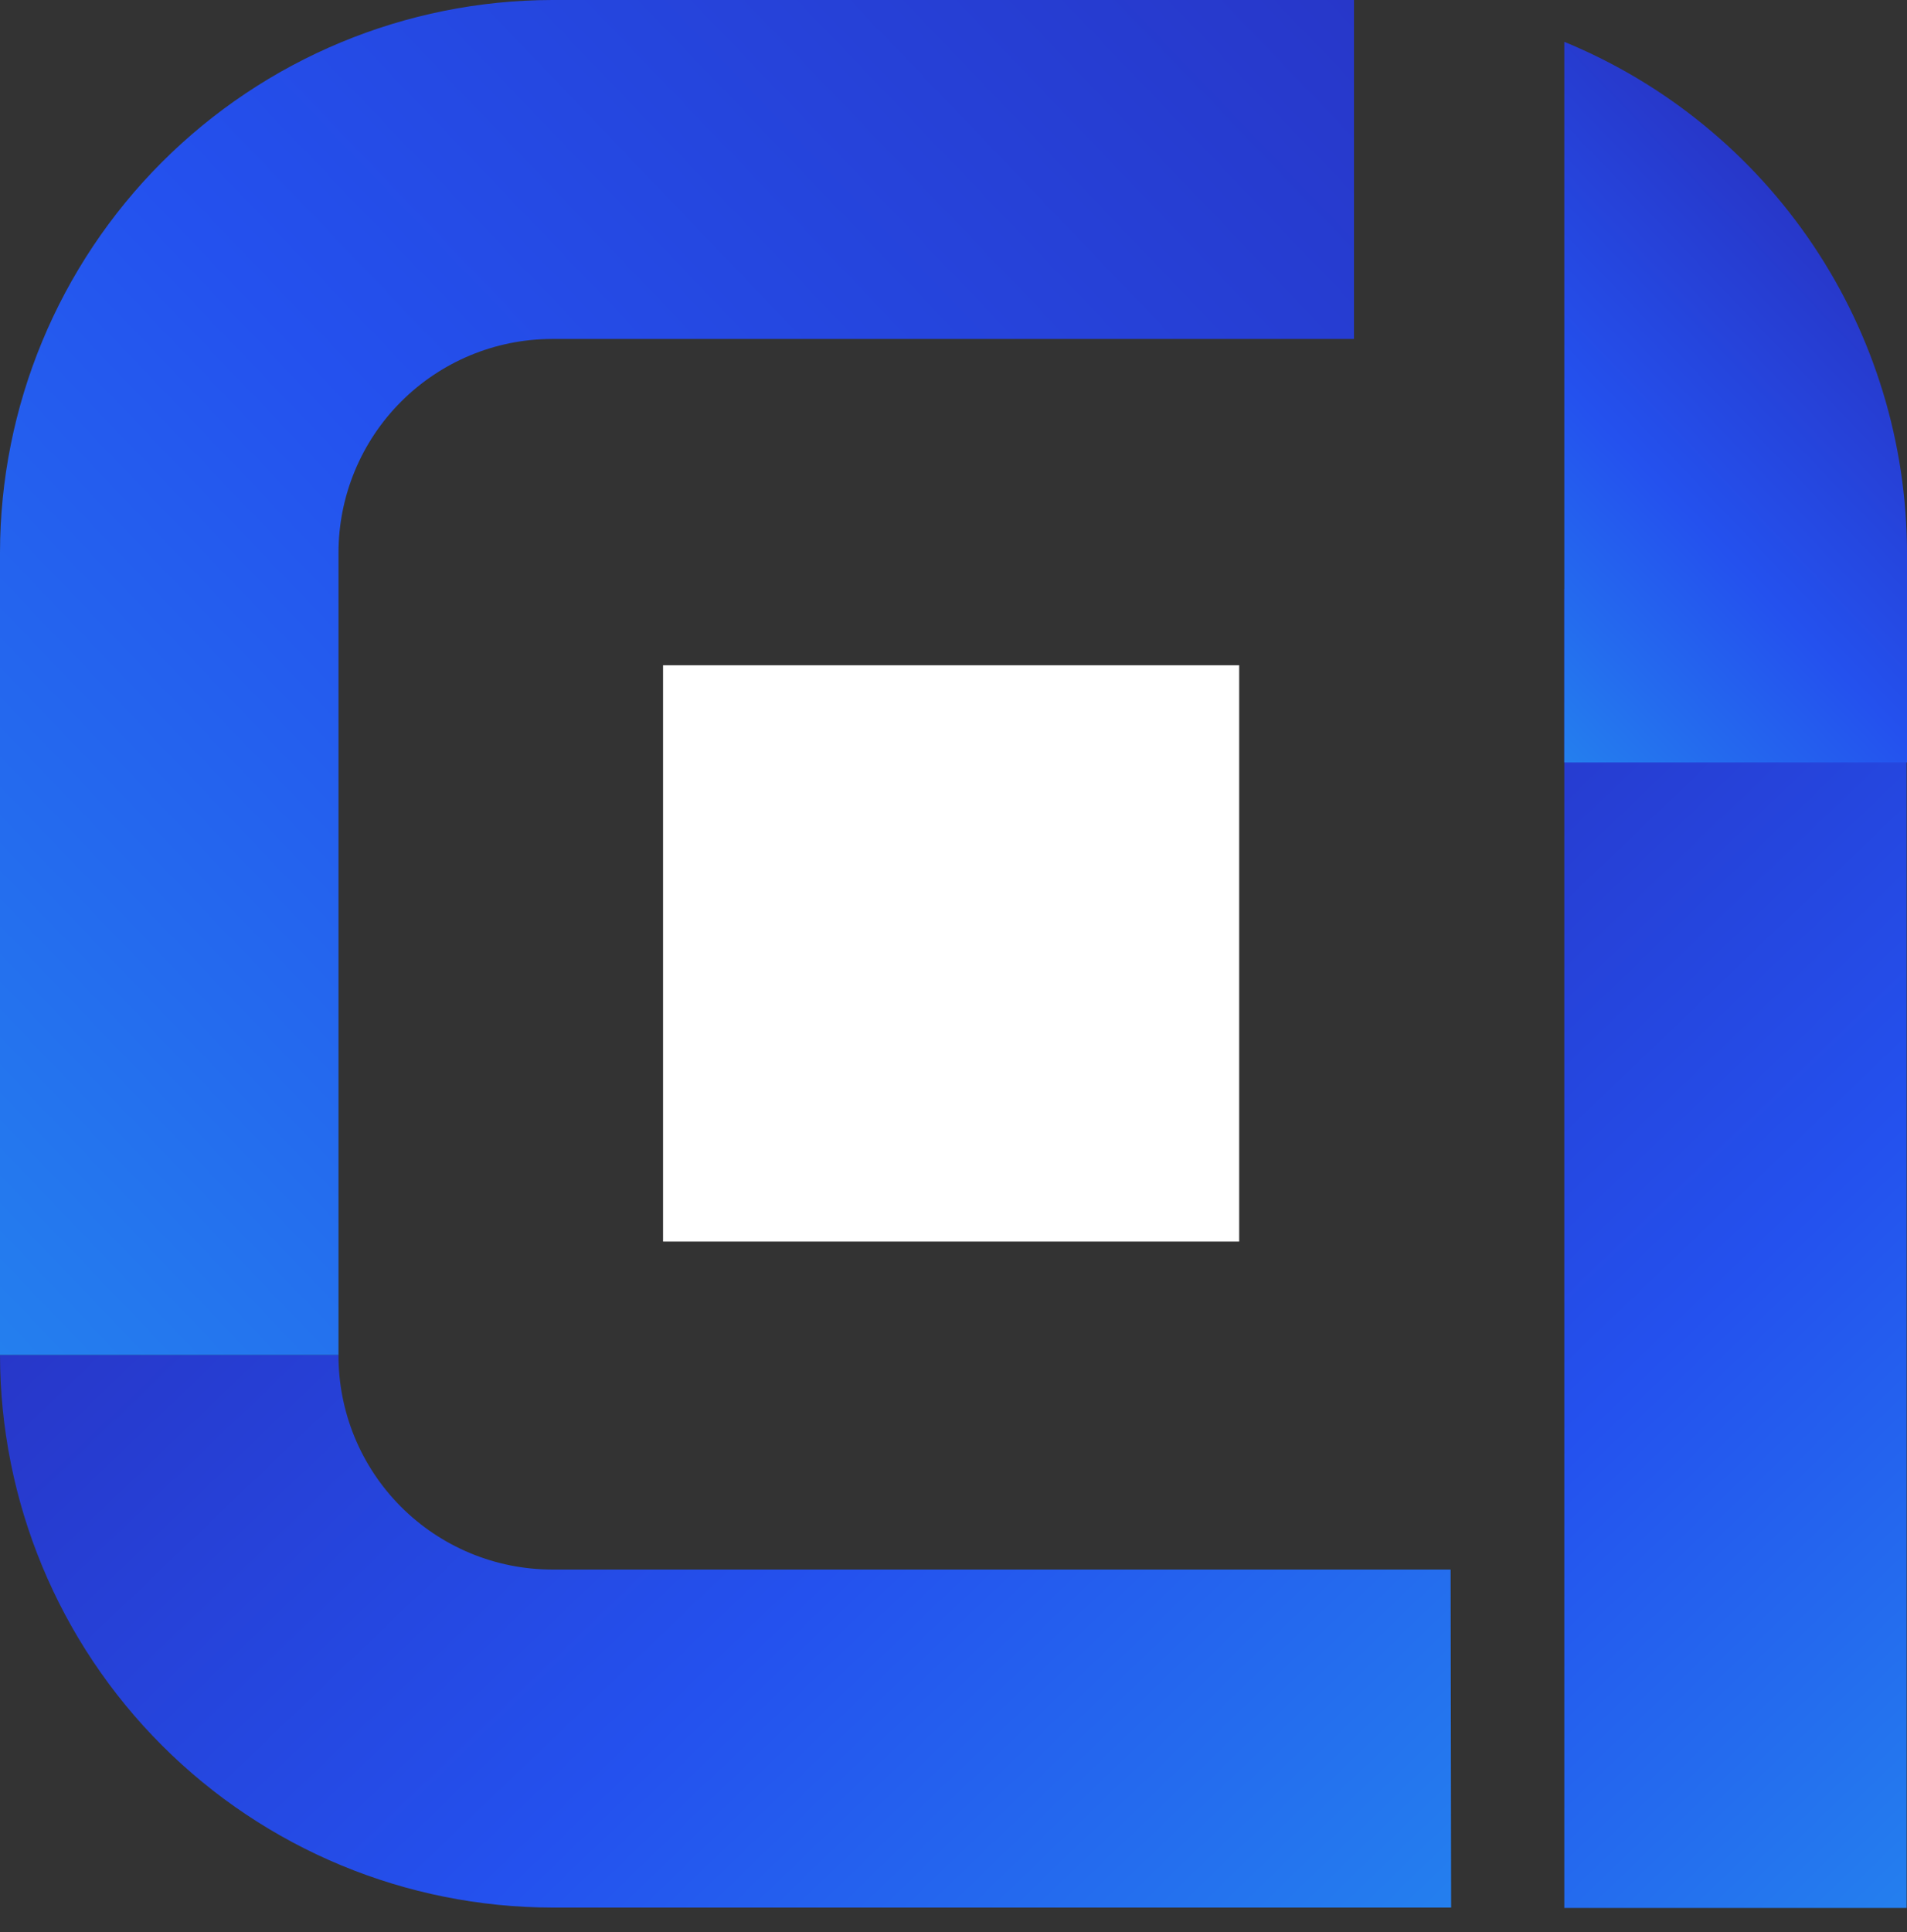
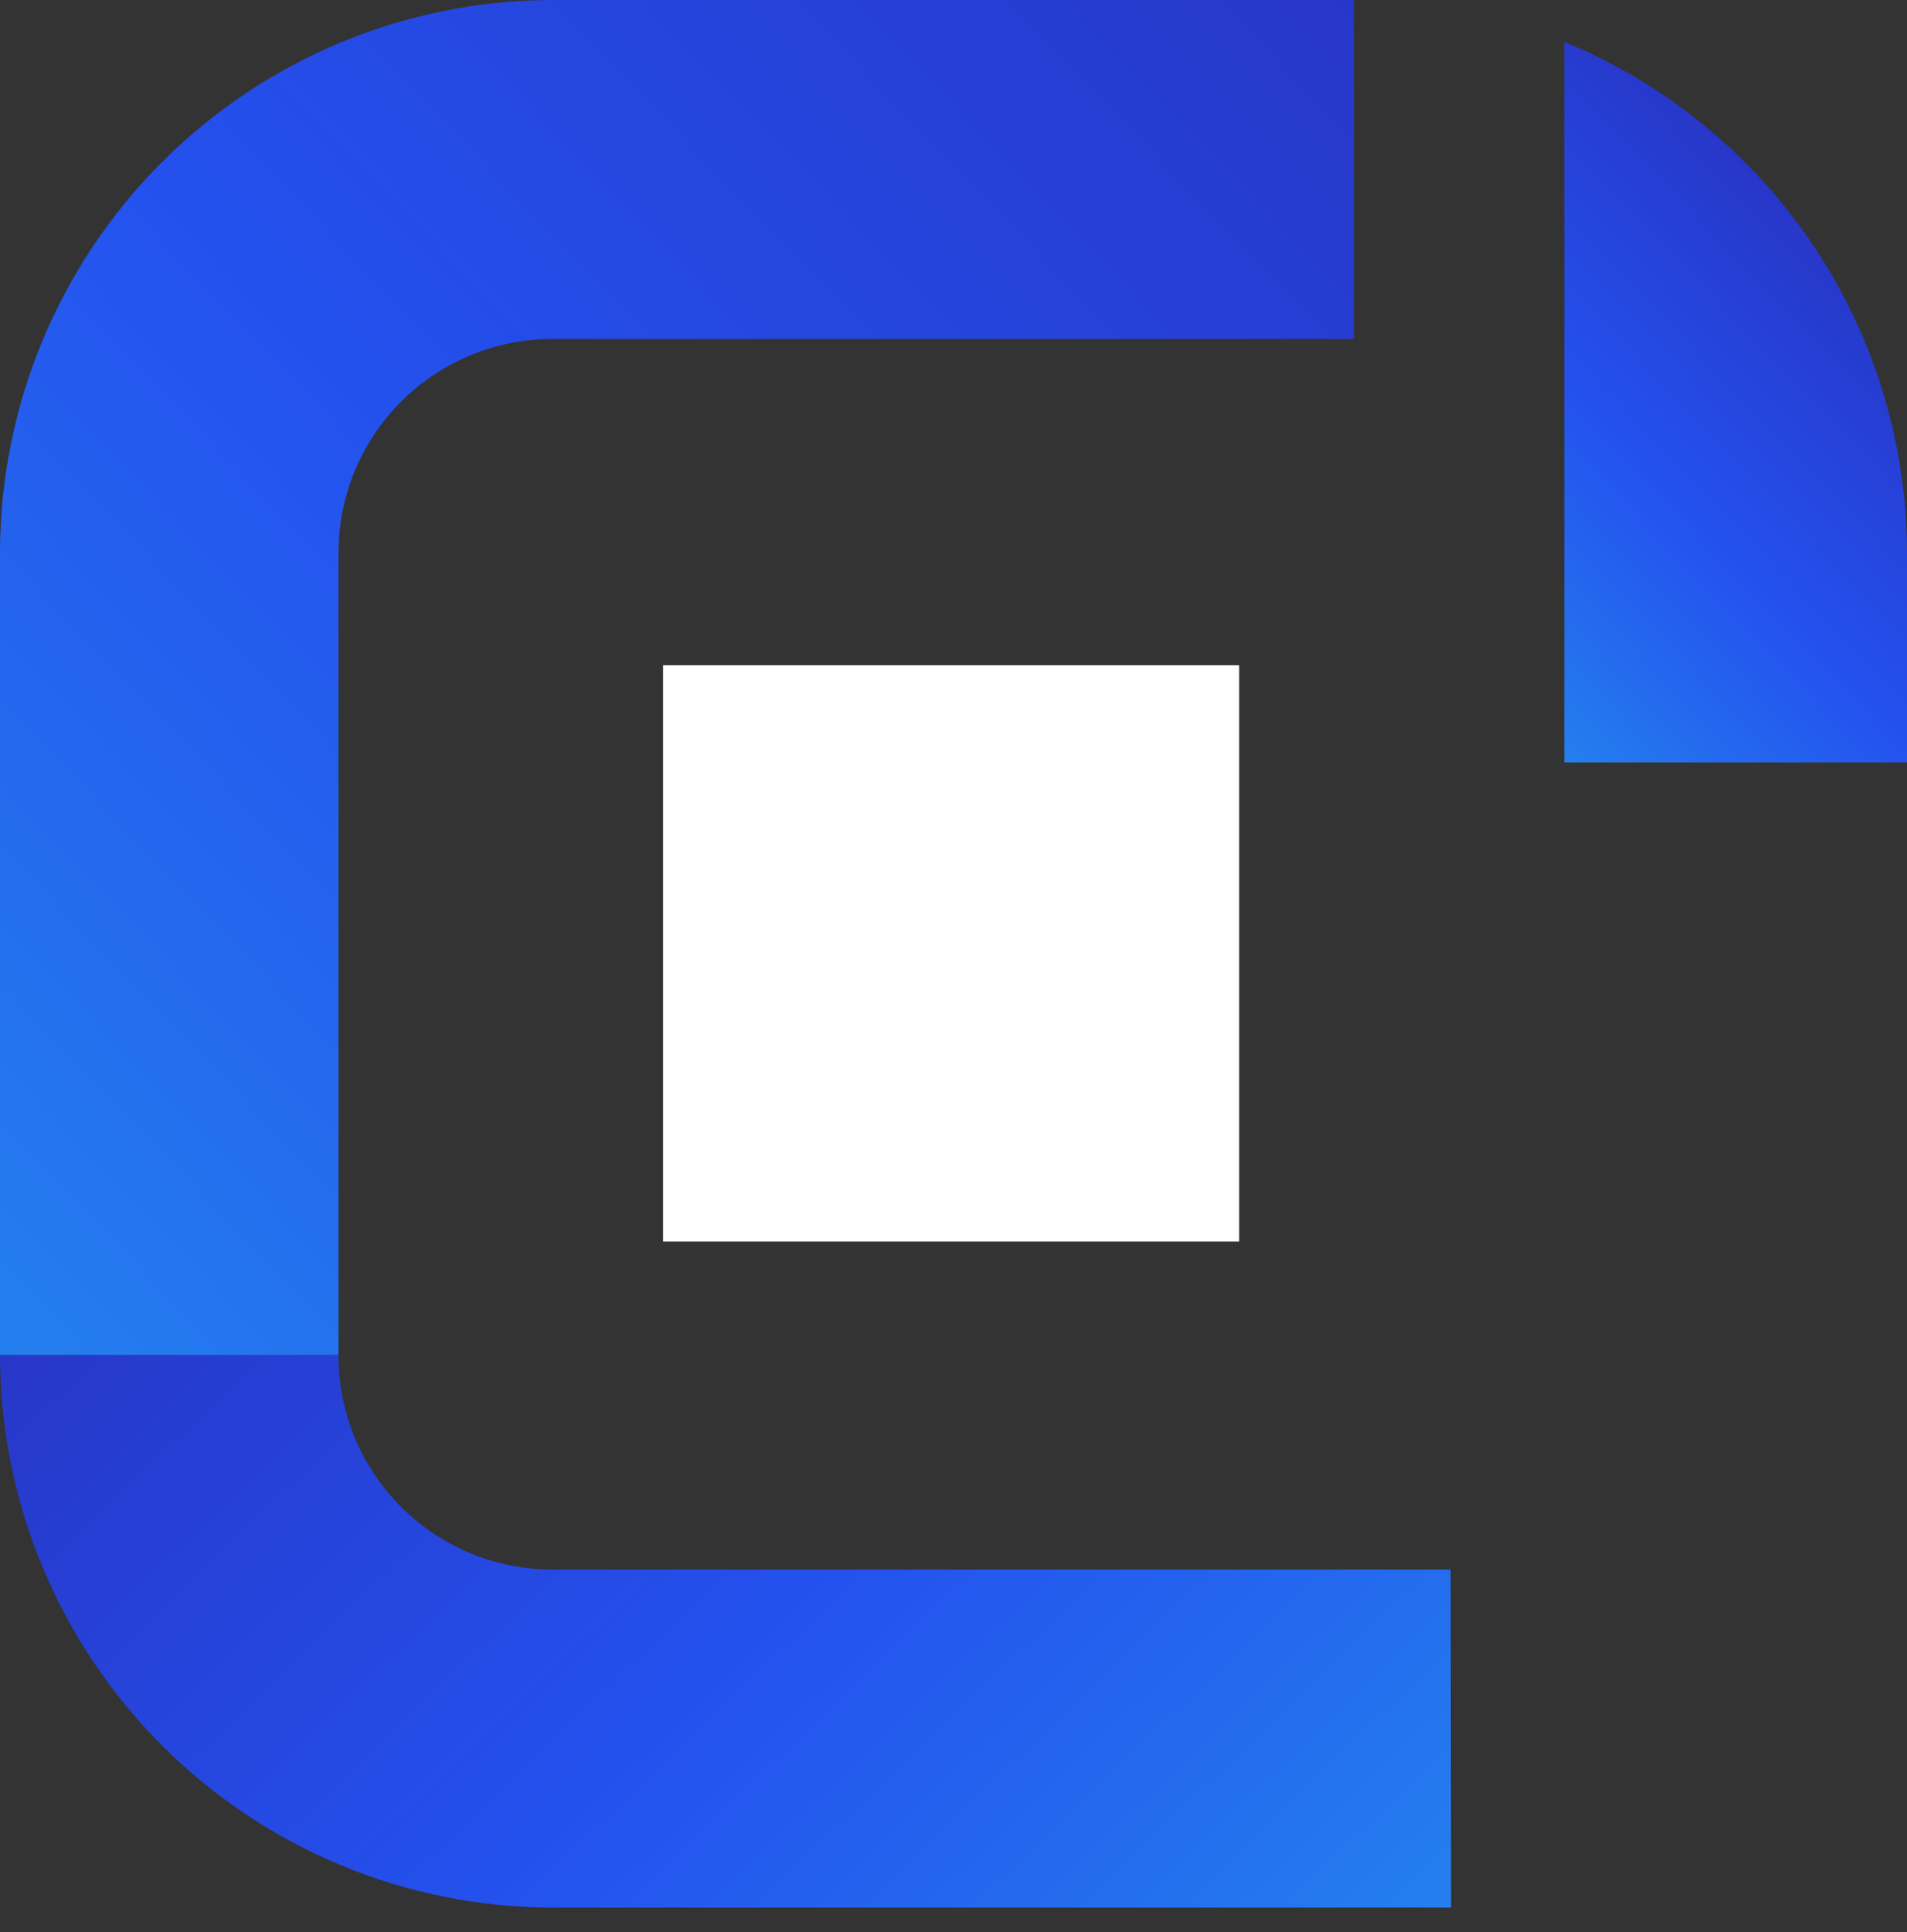
<svg xmlns="http://www.w3.org/2000/svg" width="78" height="79" viewBox="0 0 78 79" fill="none">
  <rect x="0" y="0" width="78" height="79" fill="#333333" stroke="none" />
  <path d="M50.685 27.202H27.12V50.767H50.685V27.202Z" fill="white" />
-   <path d="M77.985 24.082H63.983V78.015H77.985V24.082Z" fill="url(#paint0_linear_18_334)" />
  <path d="M59.355 78H22.605C16.613 77.994 10.868 75.612 6.63 71.375C2.392 67.139 0.008 61.395 0 55.403H13.845C13.841 56.553 14.064 57.693 14.501 58.757C14.939 59.821 15.581 60.788 16.393 61.603C17.205 62.418 18.169 63.065 19.231 63.507C20.293 63.949 21.432 64.177 22.582 64.178H59.333L59.355 78Z" fill="url(#paint1_linear_18_334)" />
  <path d="M13.845 55.403H0V22.605C0.006 16.616 2.386 10.873 6.619 6.635C10.853 2.398 16.593 0.012 22.582 0H55.38V13.86H22.582C20.265 13.862 18.042 14.784 16.404 16.424C14.765 18.064 13.845 20.287 13.845 22.605V55.403Z" fill="url(#paint2_linear_18_334)" />
  <path d="M63.983 1.71V31.177H78V22.605C77.994 18.126 76.659 13.749 74.163 10.029C71.668 6.31 68.125 3.414 63.983 1.71Z" fill="url(#paint3_linear_18_334)" />
  <defs>
    <linearGradient id="paint0_linear_18_334" x1="54.165" y1="33.487" x2="87.802" y2="68.618" gradientUnits="userSpaceOnUse">
      <stop stop-color="#2737C9" />
      <stop offset="0.52" stop-color="#2451EE" />
      <stop offset="0.8" stop-color="#246BEE" />
      <stop offset="1" stop-color="#247FEE" />
    </linearGradient>
    <linearGradient id="paint1_linear_18_334" x1="11.025" y1="44.828" x2="50.715" y2="86.28" gradientUnits="userSpaceOnUse">
      <stop stop-color="#2737C9" />
      <stop offset="0.52" stop-color="#2451EE" />
      <stop offset="0.8" stop-color="#246BEE" />
      <stop offset="1" stop-color="#247FEE" />
    </linearGradient>
    <linearGradient id="paint2_linear_18_334" x1="49.267" y1="-6.375" x2="-7.305" y2="47.79" gradientUnits="userSpaceOnUse">
      <stop stop-color="#2737C9" />
      <stop offset="0.52" stop-color="#2451EE" />
      <stop offset="0.8" stop-color="#246BEE" />
      <stop offset="1" stop-color="#247FEE" />
    </linearGradient>
    <linearGradient id="paint3_linear_18_334" x1="76.073" y1="11.557" x2="59.97" y2="26.977" gradientUnits="userSpaceOnUse">
      <stop stop-color="#2737C9" />
      <stop offset="0.52" stop-color="#2451EE" />
      <stop offset="0.8" stop-color="#246BEE" />
      <stop offset="1" stop-color="#247FEE" />
    </linearGradient>
  </defs>
</svg>